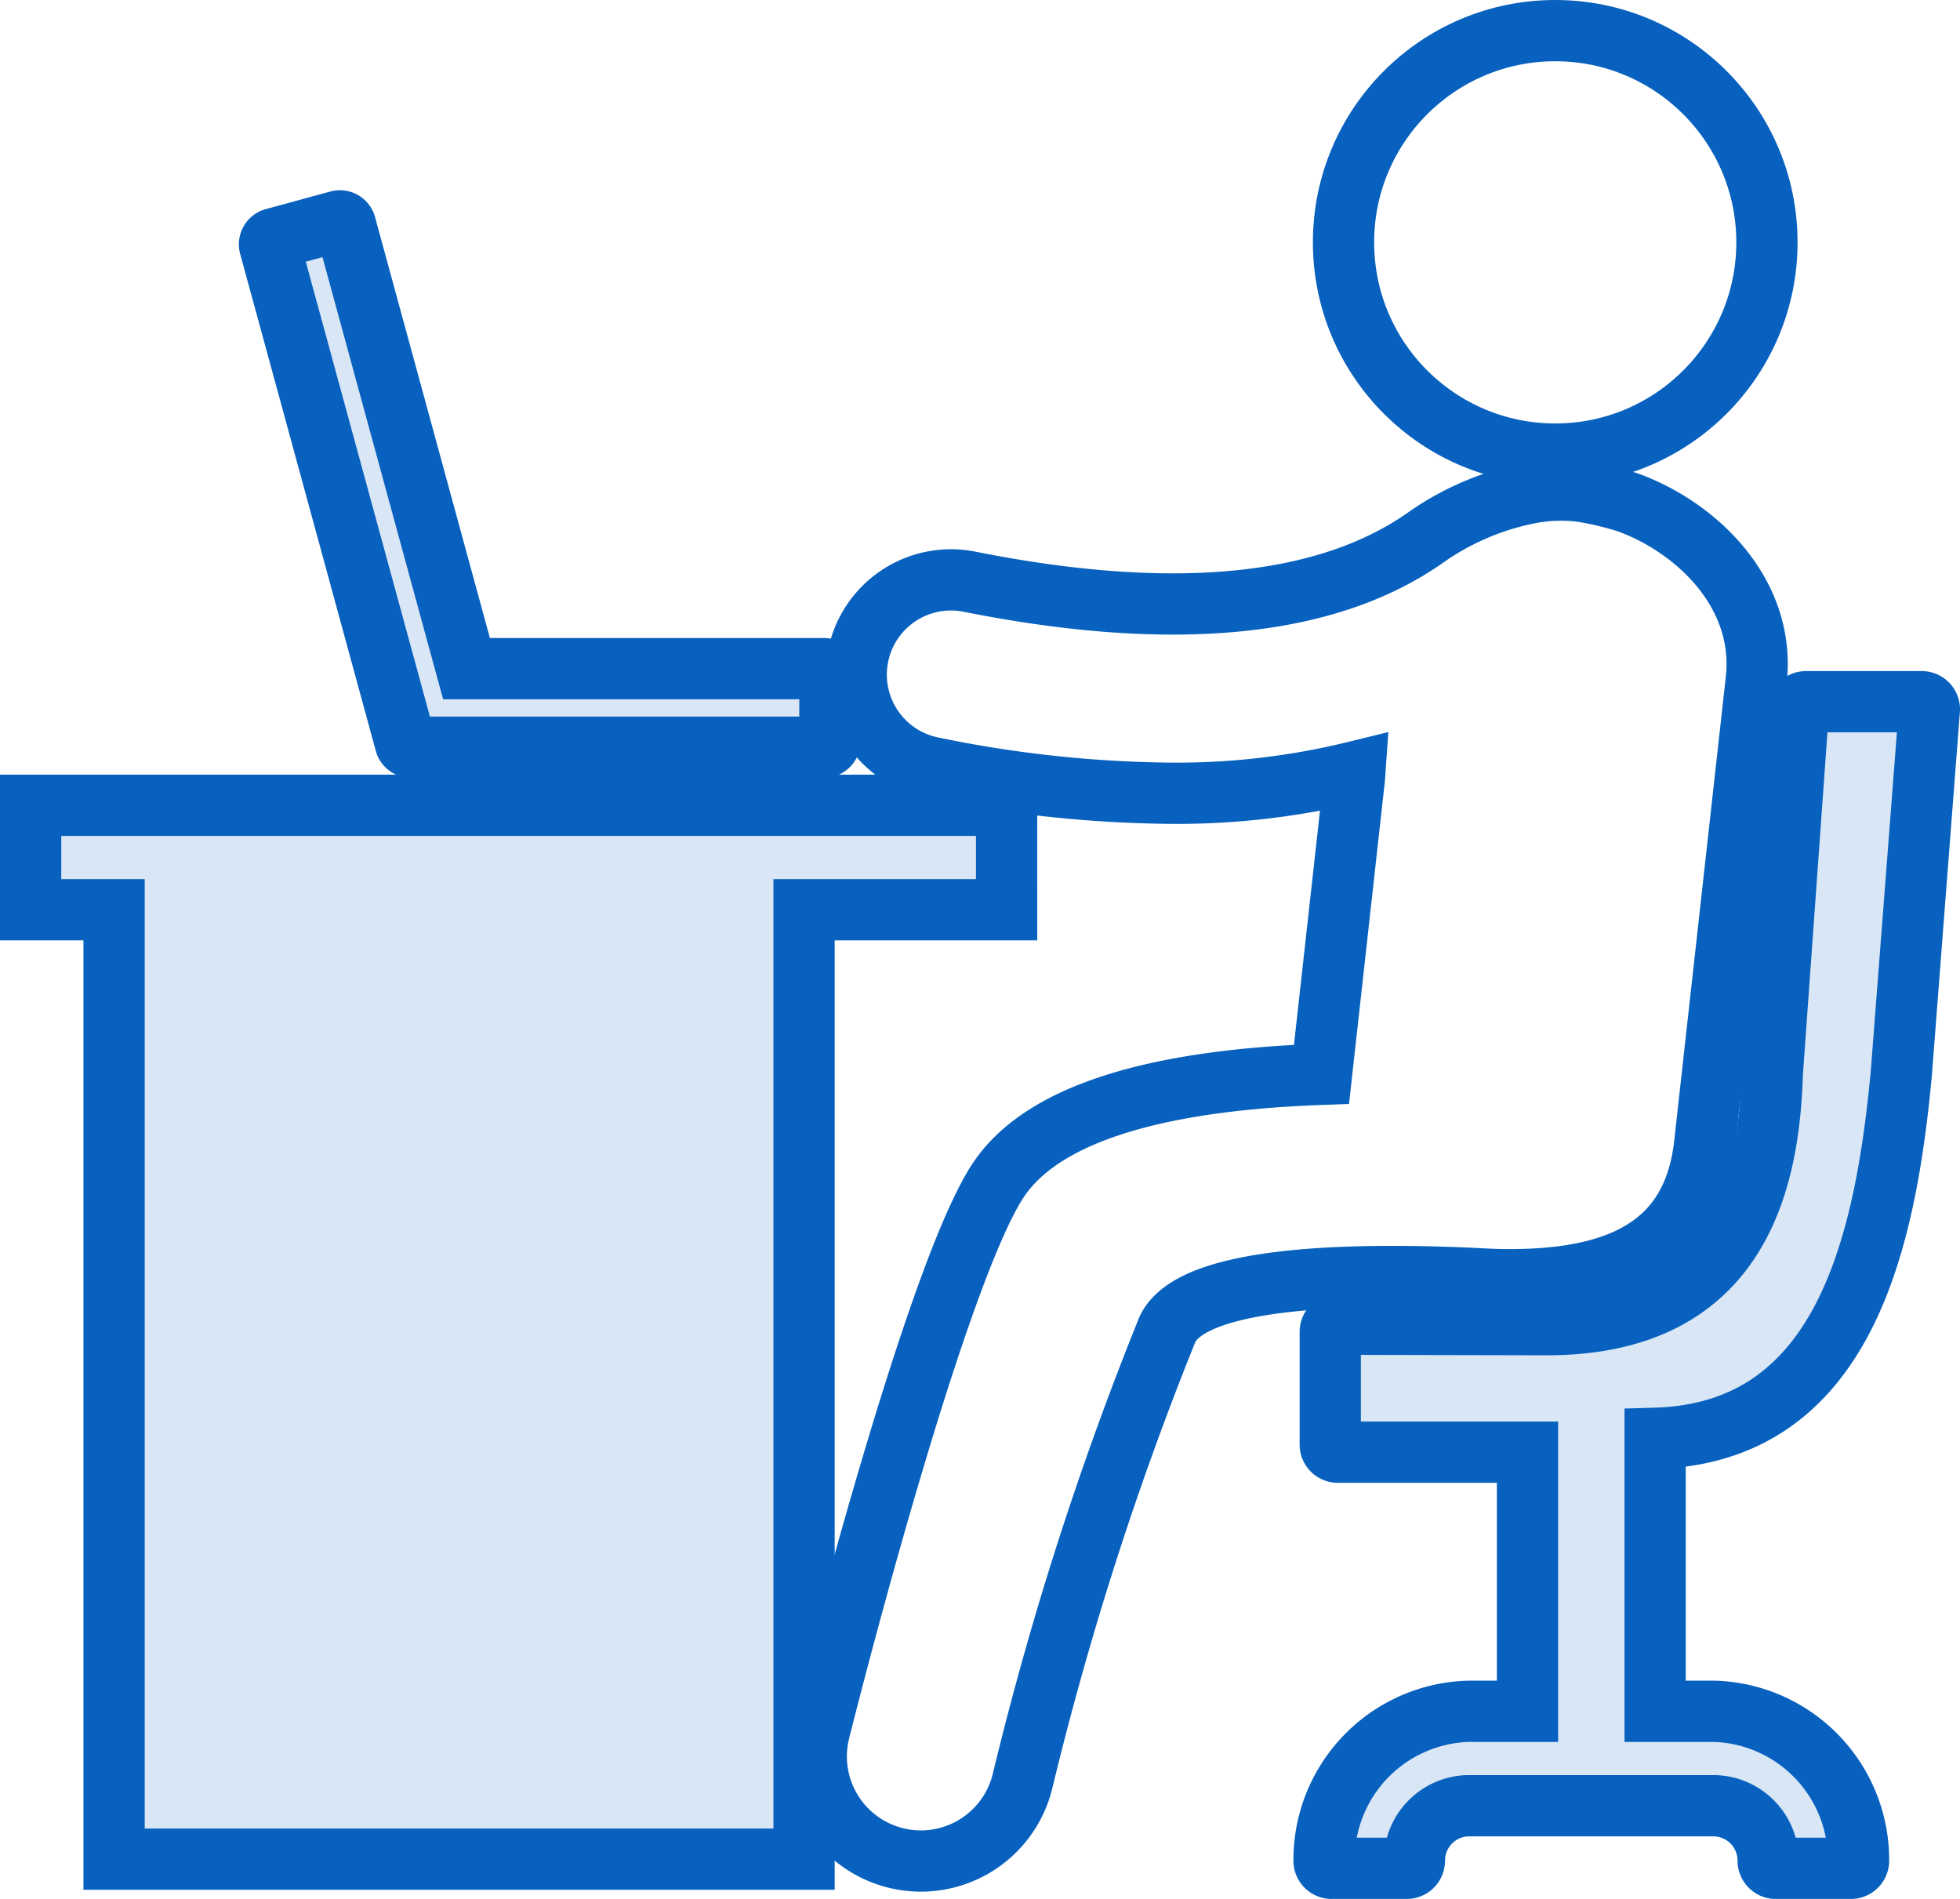
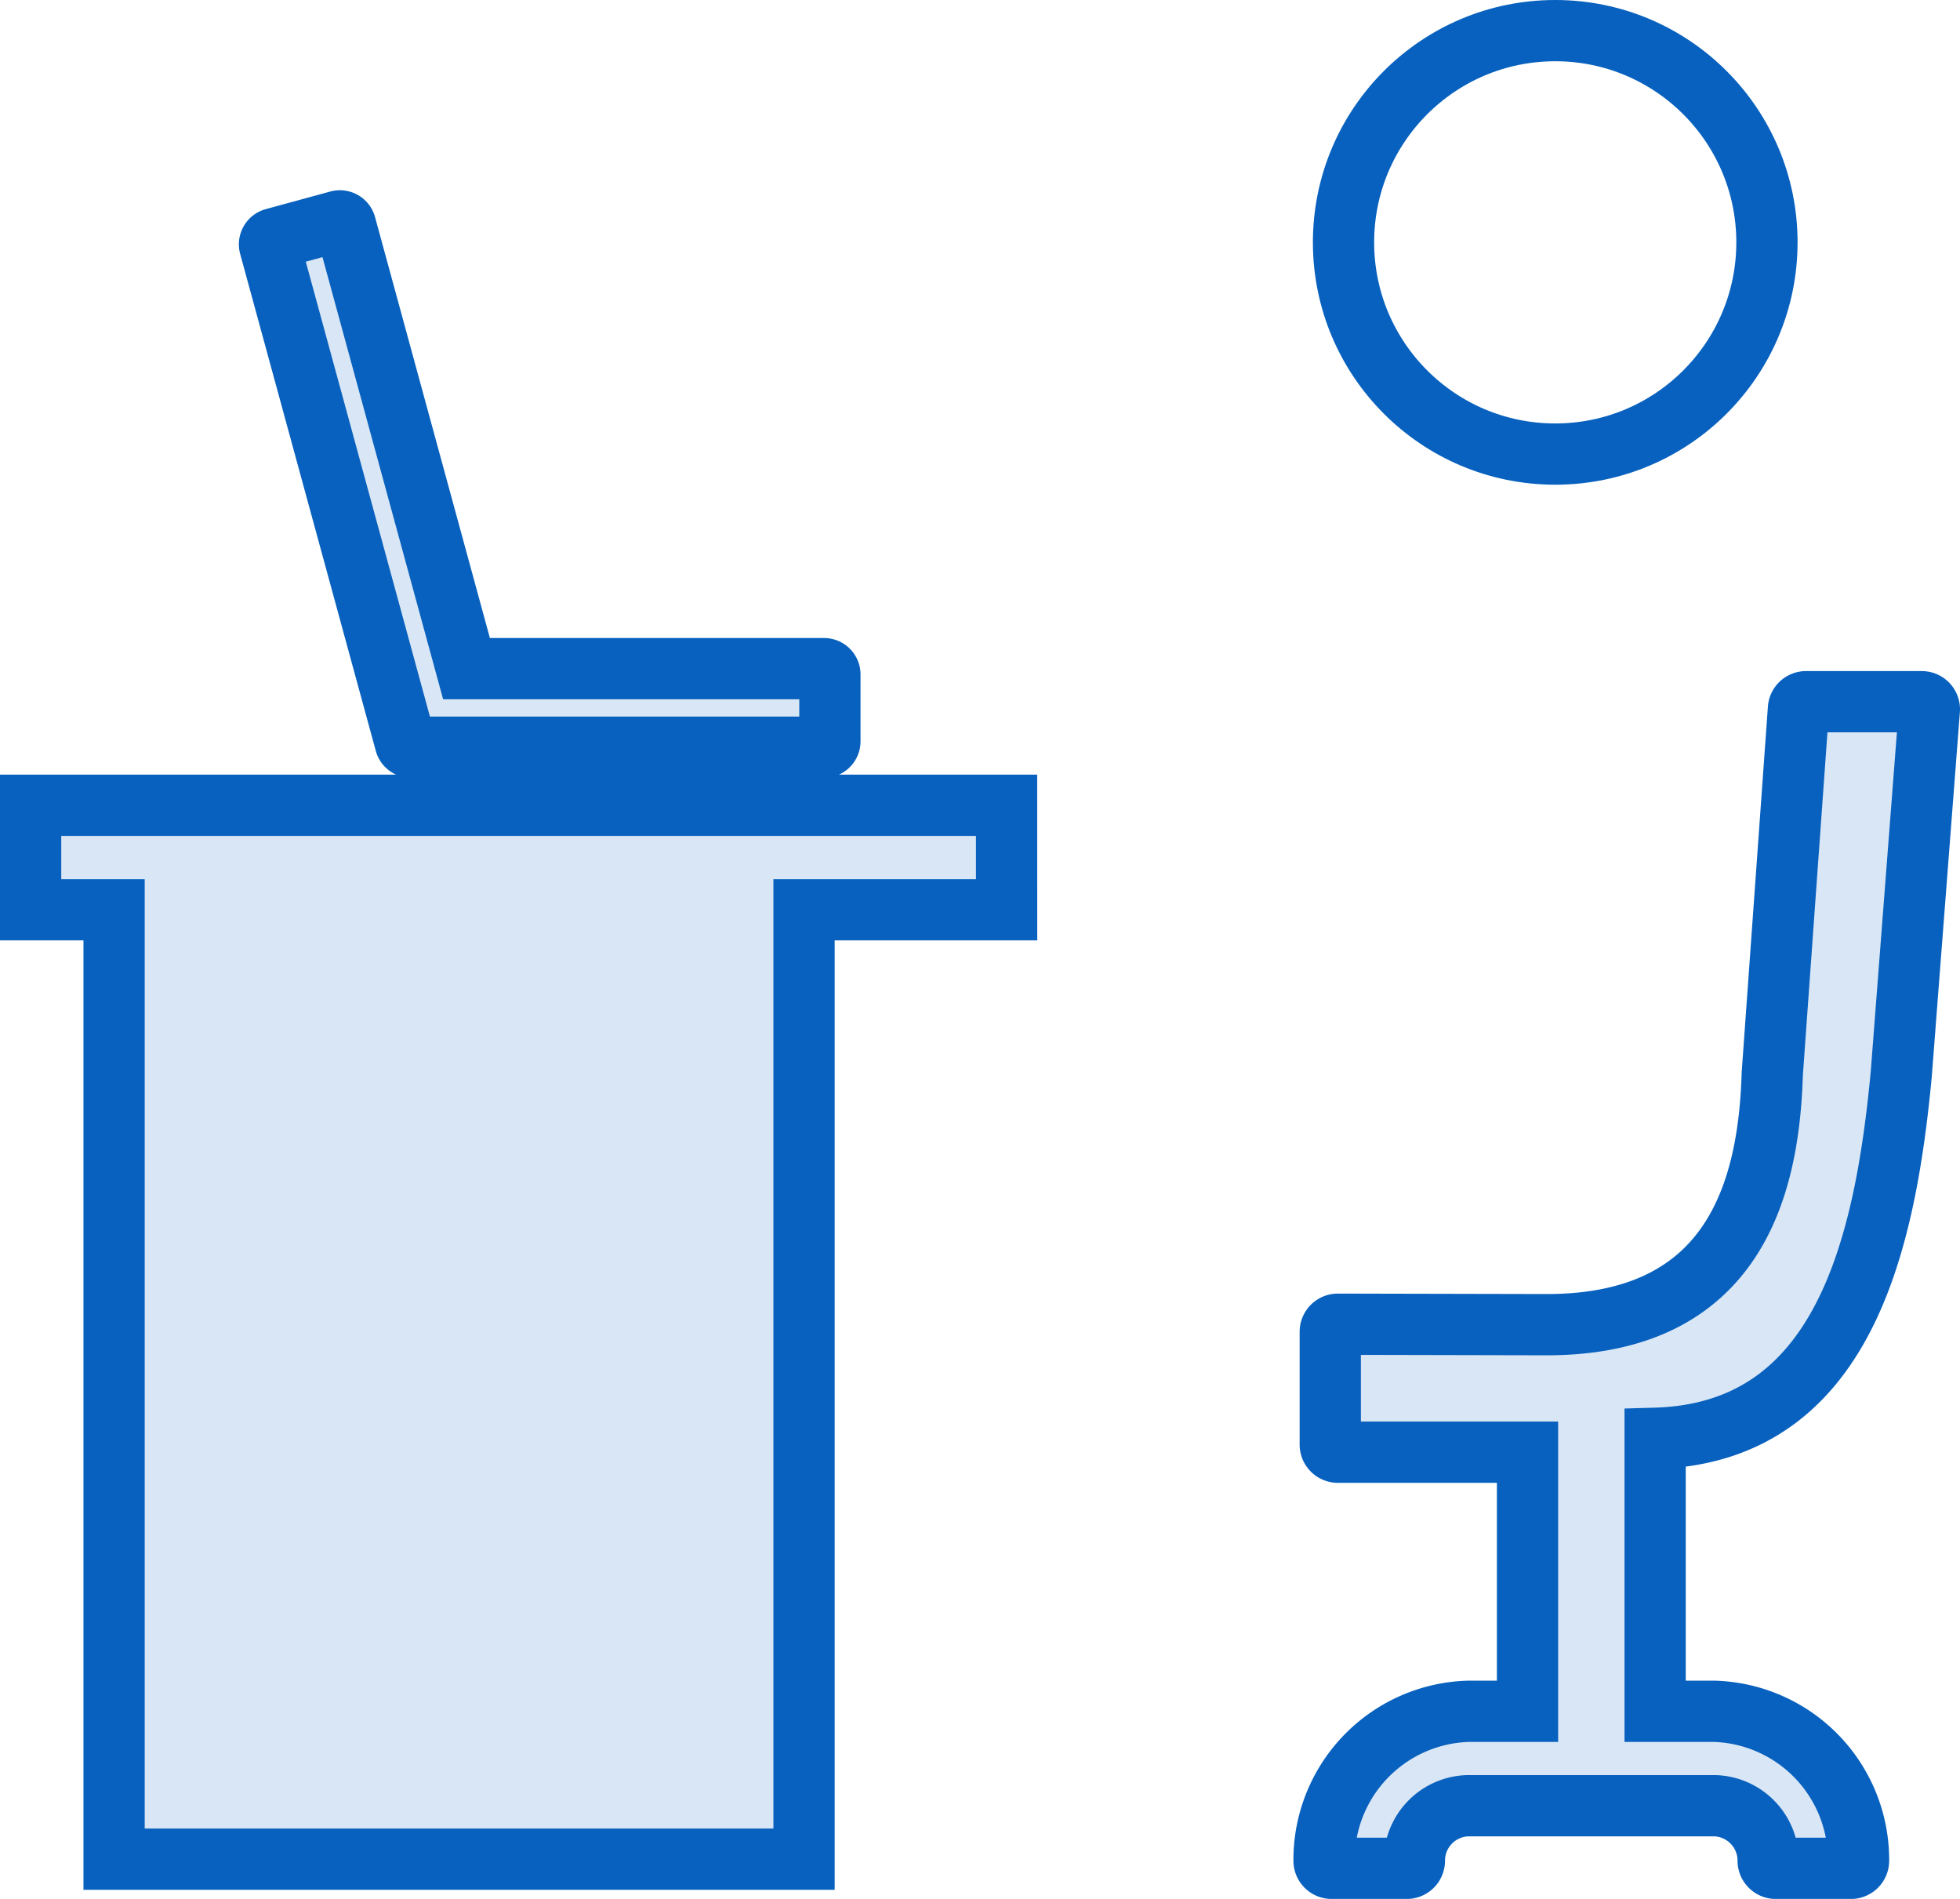
<svg xmlns="http://www.w3.org/2000/svg" width="64" height="62" viewBox="0 0 64 62">
  <g id="_9" data-name="9" transform="translate(1 -12.499)">
    <g id="Group_311" data-name="Group 311" transform="translate(0 13.499)">
      <path id="Path_860" data-name="Path 860" d="M31.868,205.709H0v3.41H2.725v31h22.53v-31h6.614Z" transform="translate(0 -180.416)" fill="#d9e6f5" stroke="#0861be" stroke-width="2" />
-       <path id="Path_861" data-name="Path 861" d="M228.437,150.614c.006,0,.016,0,.023,0,4.156.121,6.528-1.118,6.9-4.41l1.686-15.16c.314-2.825-1.938-4.98-4.188-5.8l-.018-.006a10.348,10.348,0,0,0-1.536-.361,5.523,5.523,0,0,0-1.518.036,8.85,8.85,0,0,0-3.494,1.448c-3.233,2.3-8.244,2.8-14.906,1.477a3.094,3.094,0,1,0-1.206,6.069,39.978,39.978,0,0,0,7.786.832,24.419,24.419,0,0,0,5.973-.7l-.015.214-1.074,9.663c-5.628.2-9.173,1.363-10.563,3.469-1.879,2.862-4.933,14.4-5.824,17.939a3.416,3.416,0,1,0,6.625,1.668,105.507,105.507,0,0,1,4.728-14.743C218.633,150.467,224.06,150.373,228.437,150.614Z" transform="translate(-180.699 -109.839)" fill="none" stroke="#0861be" stroke-width="2" />
      <circle id="Ellipse_26" data-name="Ellipse 26" cx="6.913" cy="6.913" r="6.913" transform="translate(42.87 0)" fill="none" stroke="#0861be" stroke-width="2" />
      <path id="Path_862" data-name="Path 862" d="M355.466,191.279l.918-11.9a.249.249,0,0,0-.249-.258h-3.778a.249.249,0,0,0-.249.24l-.854,11.911c-.112,3.672-1.194,8.189-7.363,8.189l-6.821-.015h0a.249.249,0,0,0-.249.249v3.681a.249.249,0,0,0,.249.249h6.192v8.46h-1.944a4.854,4.854,0,0,0-4.7,4.878.249.249,0,0,0,.249.249h2.452a.249.249,0,0,0,.249-.249,1.793,1.793,0,0,1,1.744-1.795h8.063a1.794,1.794,0,0,1,1.745,1.795.249.249,0,0,0,.249.249h2.453a.249.249,0,0,0,.249-.249,4.854,4.854,0,0,0-4.7-4.878h-1.942v-8.914C353.519,203,354.929,196.979,355.466,191.279Z" transform="translate(-294.384 -157.21)" fill="#d9e6f5" stroke="#0861be" stroke-width="2" />
      <path id="Path_863" data-name="Path 863" d="M79.384,76.914H67.709l-3.951-14.48a.191.191,0,0,0-.234-.134l-2.107.575a.191.191,0,0,0-.134.234l4.429,16.228a.191.191,0,0,0,.184.141H79.384a.191.191,0,0,0,.191-.191V77.1A.191.191,0,0,0,79.384,76.914Z" transform="translate(-53.476 -56.082)" fill="#d9e6f5" stroke="#0861be" stroke-width="2" />
    </g>
  </g>
</svg>